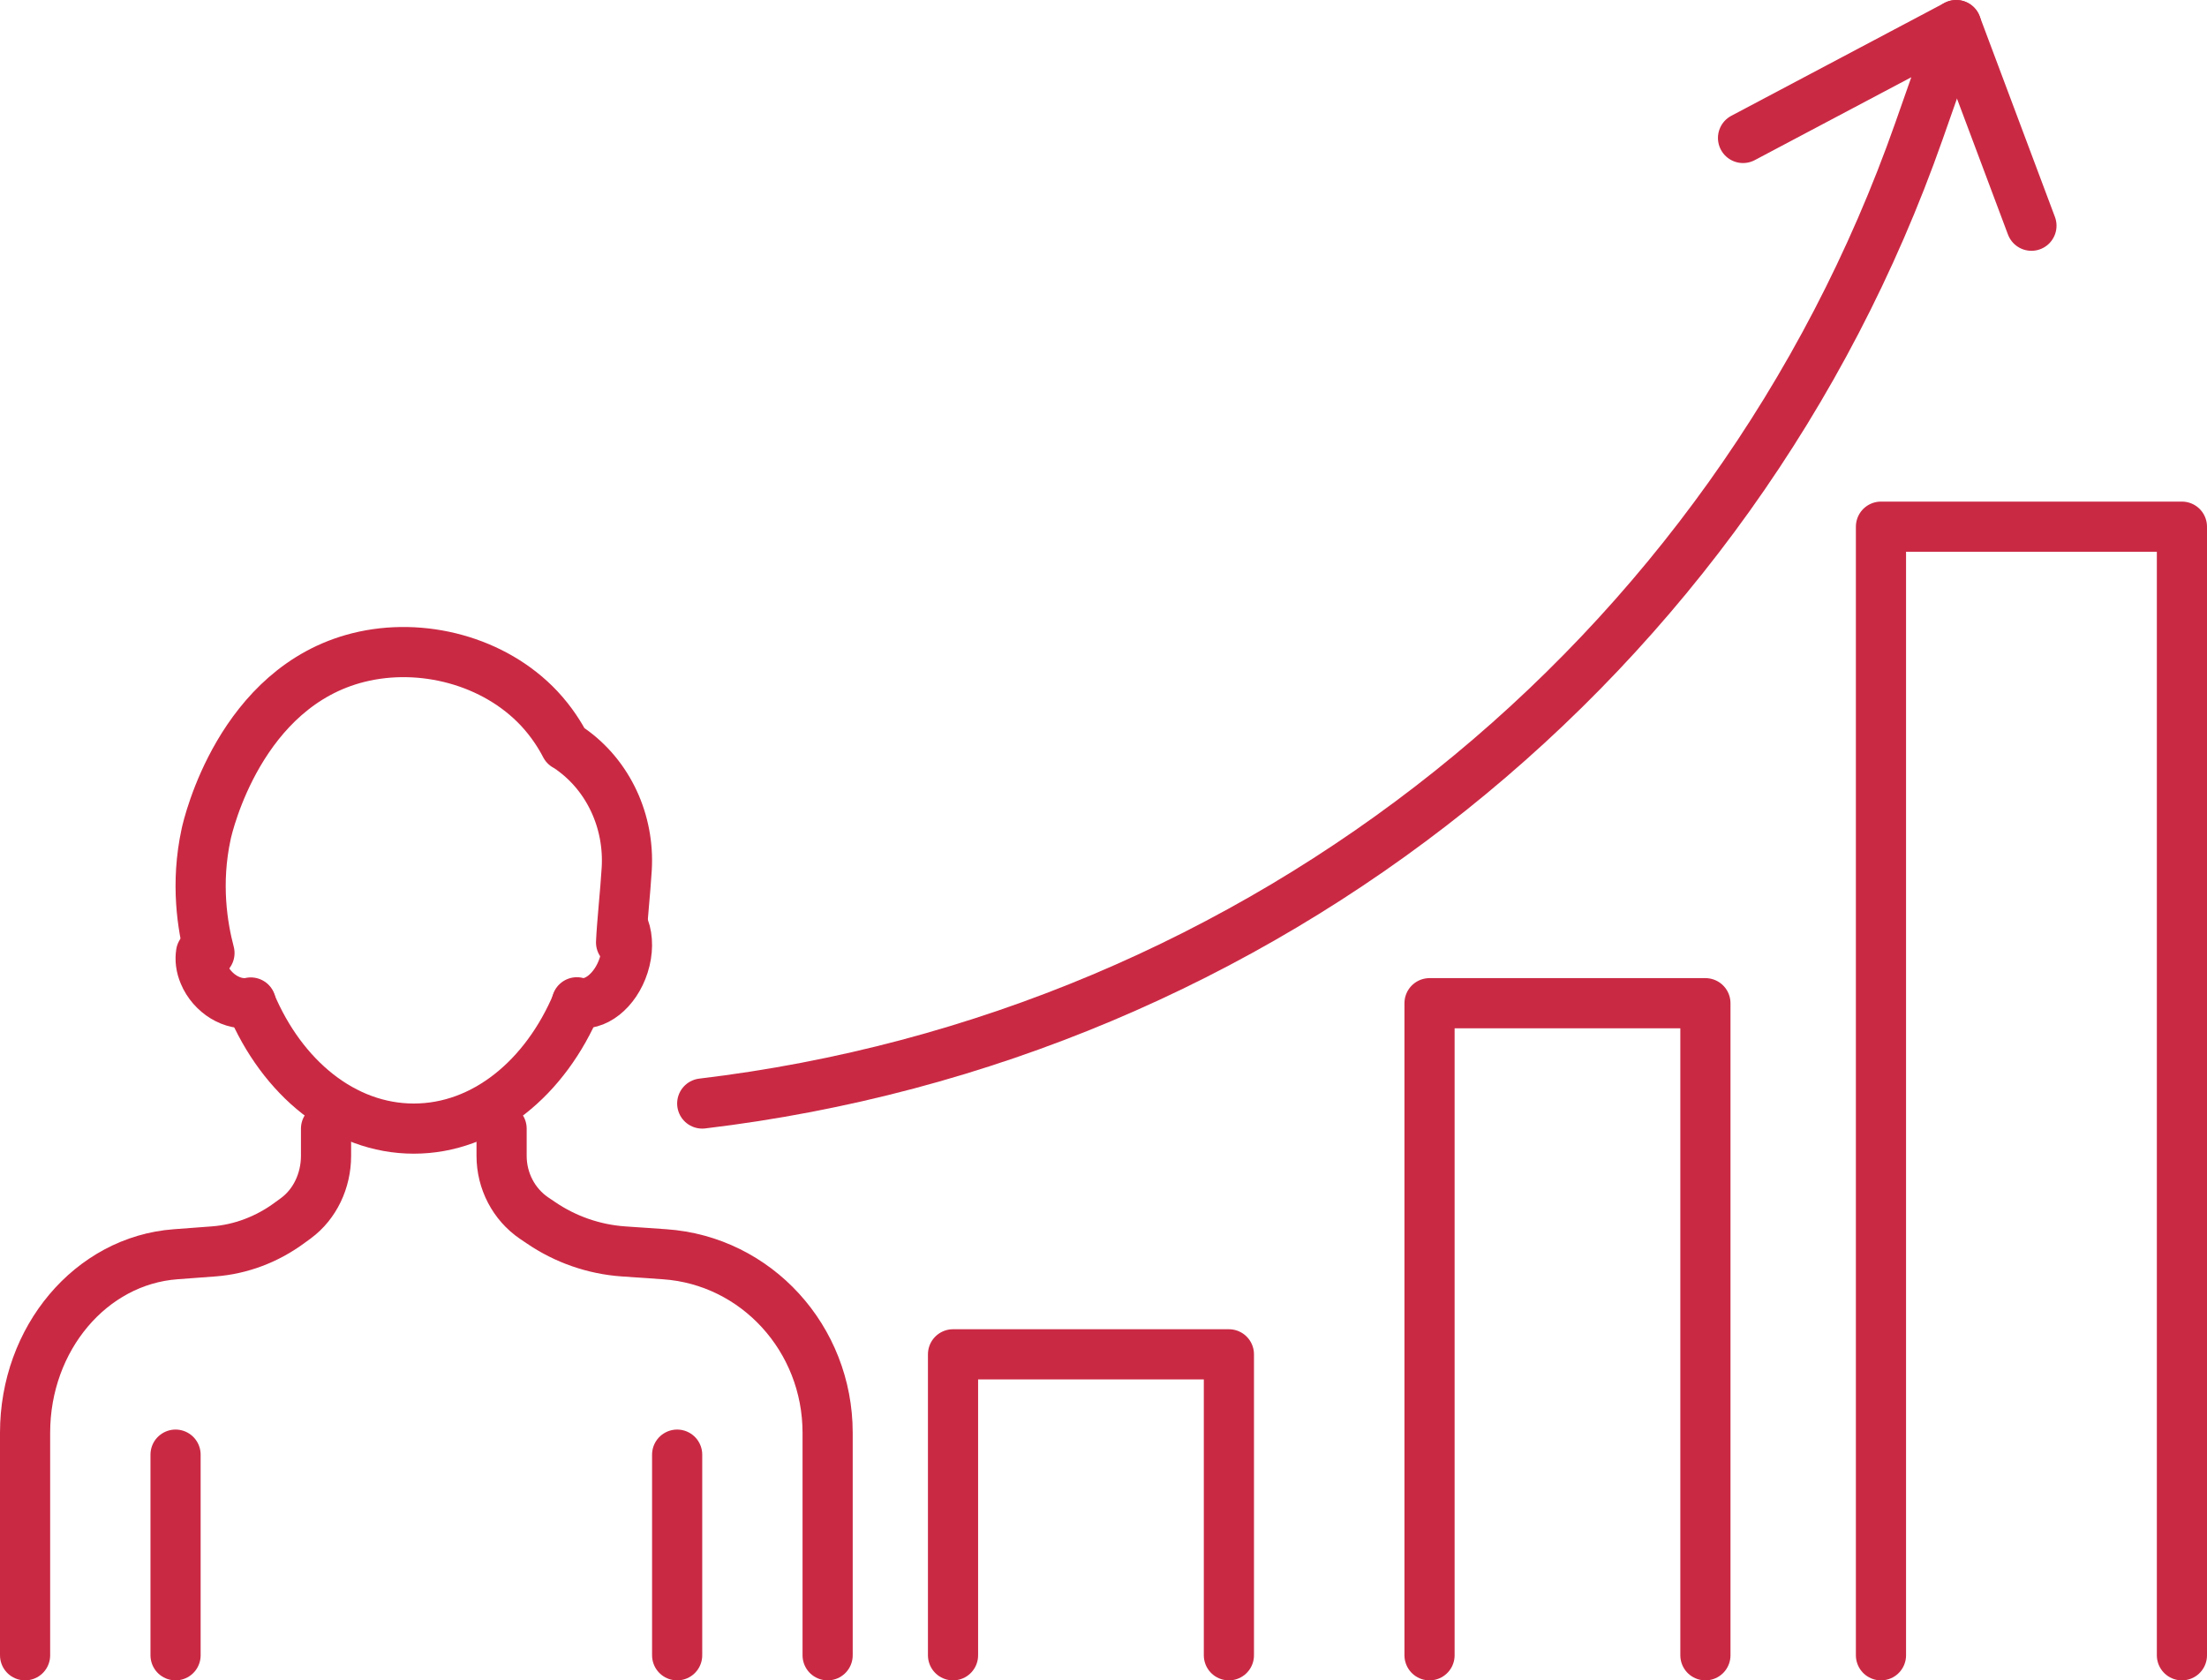
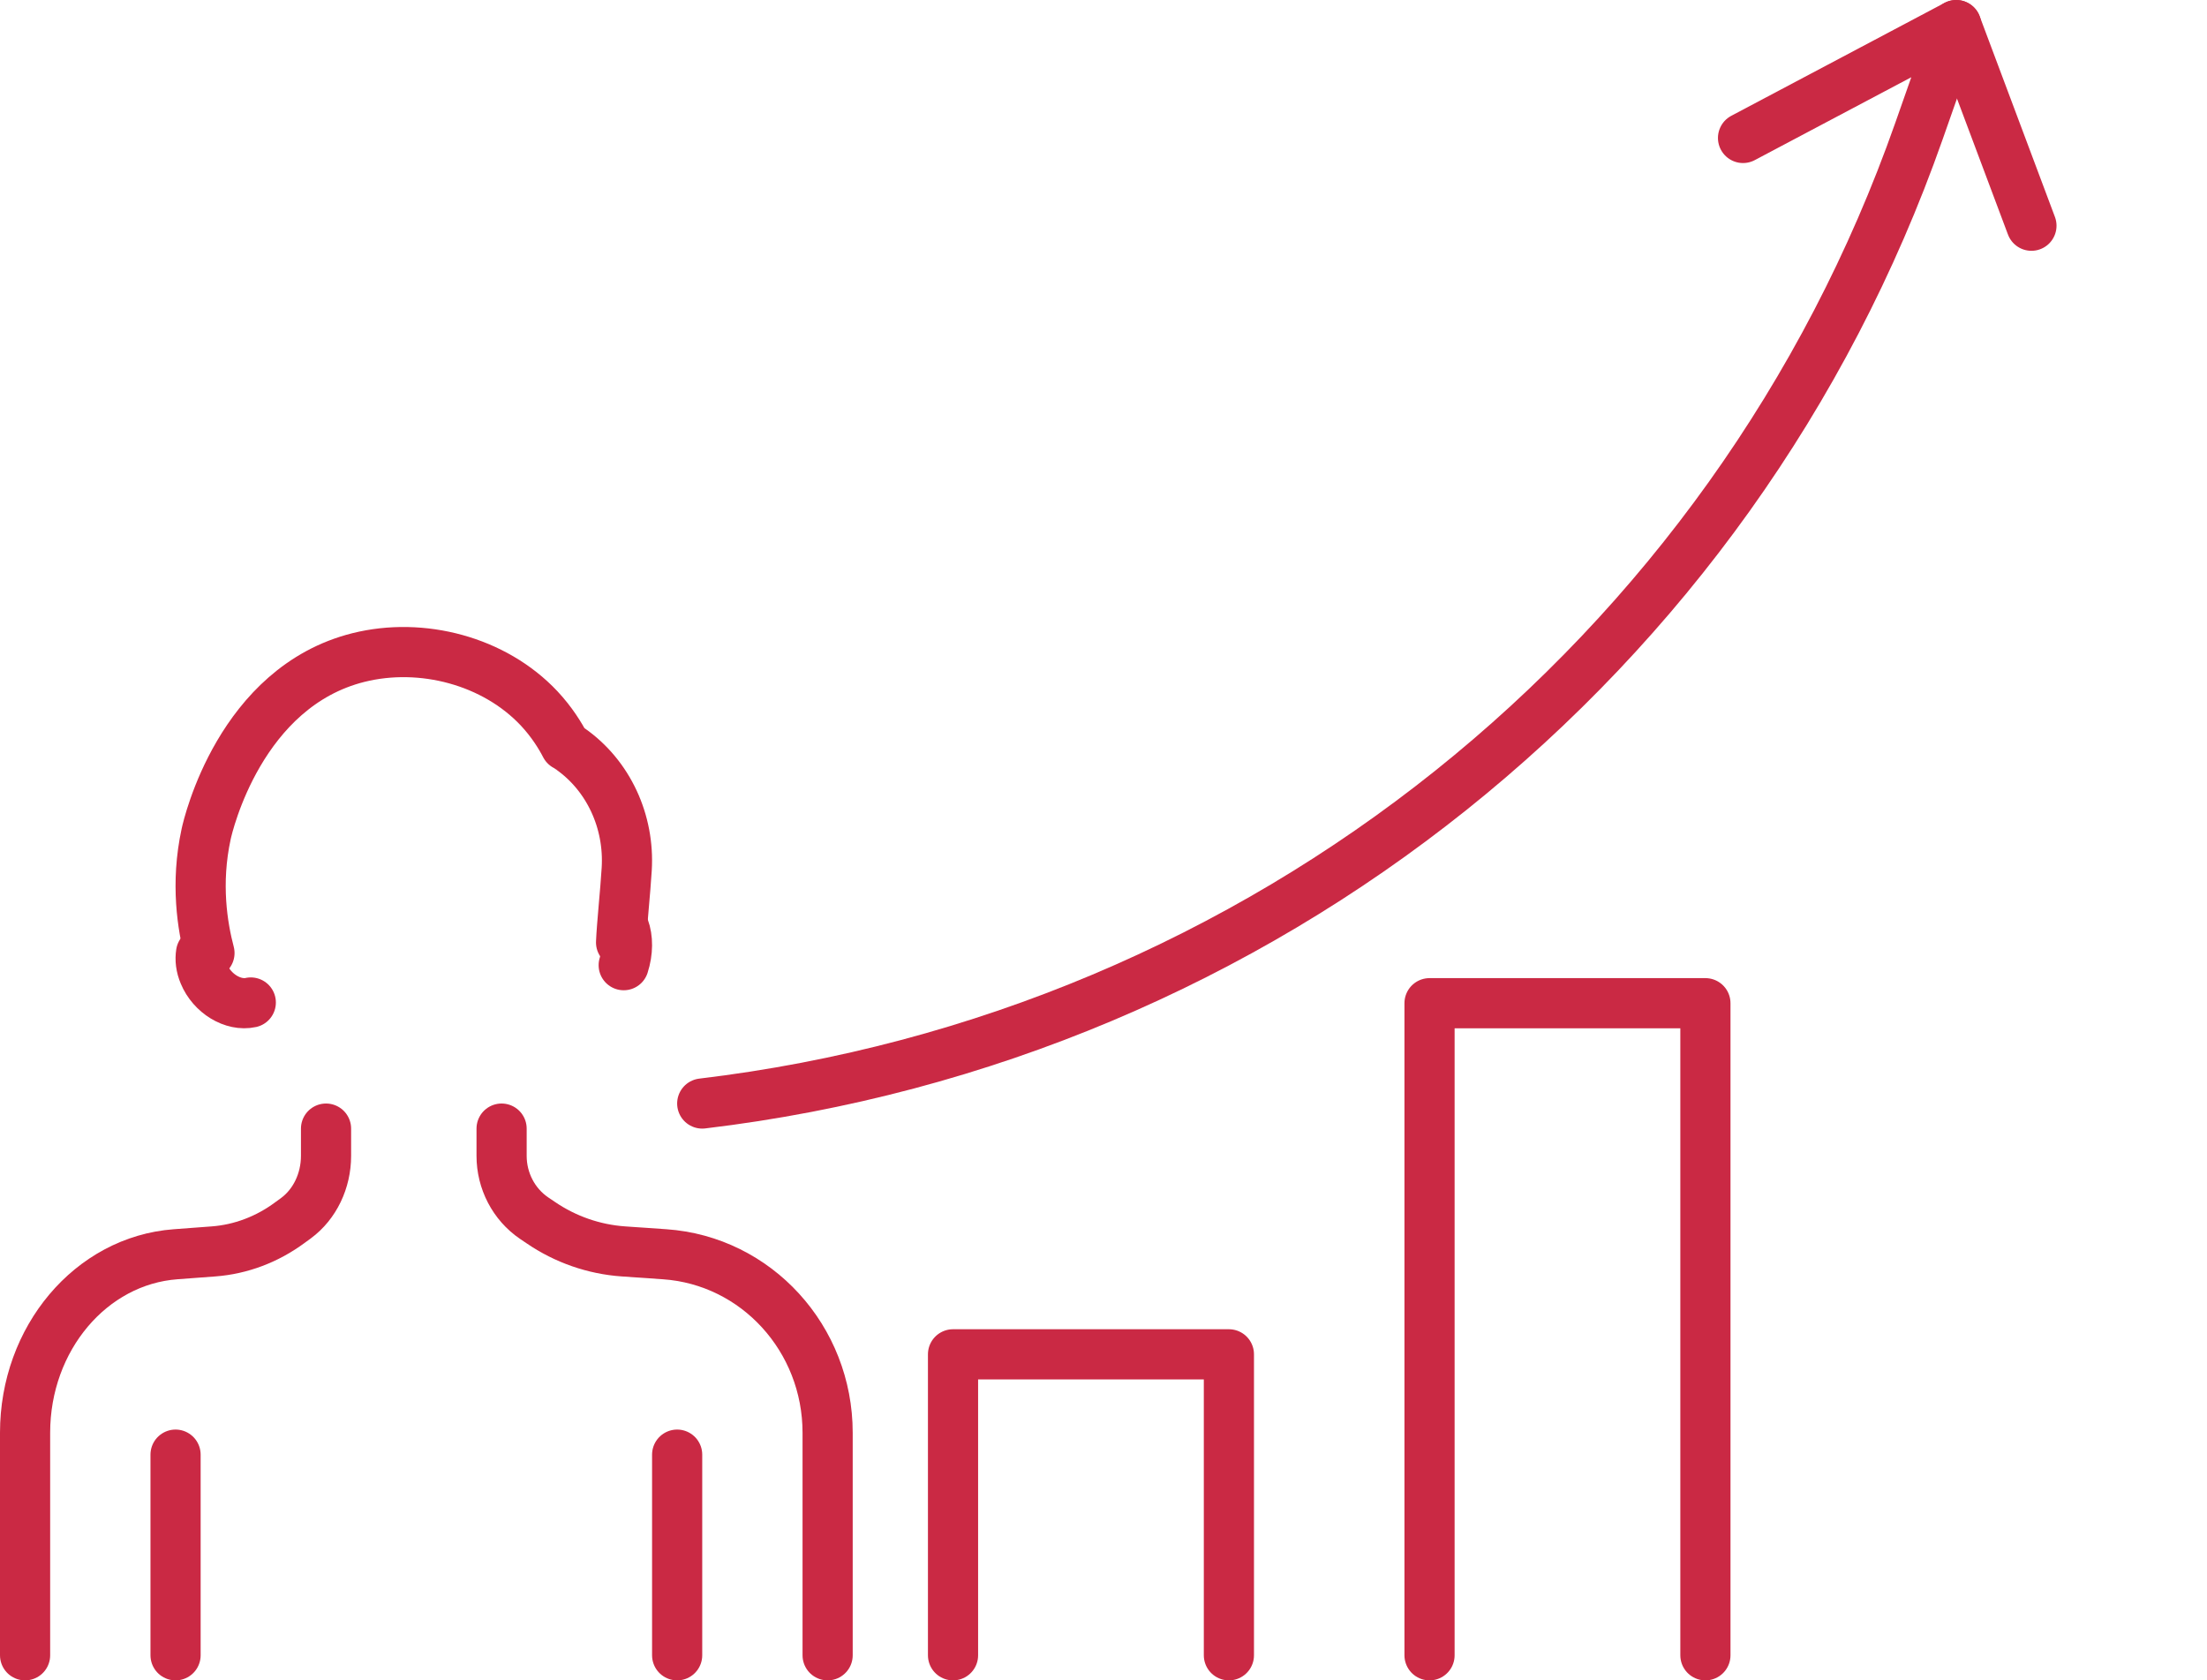
<svg xmlns="http://www.w3.org/2000/svg" width="88" height="67" viewBox="0 0 88 67" fill="none">
-   <path d="M10 40C11.252 42.978 13.693 45 16.5 45C19.307 45 21.744 42.981 23 40" stroke="#CA2944" stroke-width="2" stroke-linecap="round" stroke-linejoin="round" />
  <path d="M8.017 38C7.976 38.254 8.006 38.544 8.131 38.836C8.455 39.618 9.295 40.127 10 39.972" stroke="#CA2944" stroke-width="2" stroke-linecap="round" stroke-linejoin="round" />
-   <path d="M24.888 37C25.039 37.412 25.042 37.945 24.869 38.484C24.545 39.502 23.705 40.165 23 39.964" stroke="#CA2944" stroke-width="2" stroke-linecap="round" stroke-linejoin="round" />
+   <path d="M24.888 37C25.039 37.412 25.042 37.945 24.869 38.484" stroke="#CA2944" stroke-width="2" stroke-linecap="round" stroke-linejoin="round" />
  <path d="M8.352 38C8.074 36.943 7.791 35.232 8.22 33.254C8.296 32.899 9.578 27.394 14.297 26.216C16.814 25.589 19.711 26.344 21.498 28.247C22.006 28.791 22.337 29.331 22.547 29.735C22.585 29.75 22.653 29.795 22.743 29.86C24.259 30.921 25.106 32.755 24.989 34.655C24.937 35.538 24.794 36.86 24.764 37.577" stroke="#CA2944" stroke-width="2" stroke-linecap="round" stroke-linejoin="round" />
  <path d="M1 66V57.127C1 53.373 3.622 50.262 7 50.01L7.895 49.943L8.513 49.897C9.601 49.815 10.653 49.42 11.562 48.746L11.803 48.57C12.552 48.017 13 47.084 13 46.087V45" stroke="#CA2944" stroke-width="2" stroke-linecap="round" stroke-linejoin="round" />
  <path d="M33 66V57.127C33 53.373 30.16 50.262 26.5 50.01L24.861 49.897C23.682 49.815 22.543 49.42 21.558 48.746L21.297 48.57C20.485 48.017 20 47.084 20 46.087V45" stroke="#CA2944" stroke-width="2" stroke-linecap="round" stroke-linejoin="round" />
  <path d="M7 58V66" stroke="#CA2944" stroke-width="2" stroke-linecap="round" stroke-linejoin="round" />
  <path d="M27 58V66" stroke="#CA2944" stroke-width="2" stroke-linecap="round" stroke-linejoin="round" />
-   <path d="M75 66V21H87V66" stroke="#CA2944" stroke-width="2" stroke-linecap="round" stroke-linejoin="round" />
  <path d="M57 66V40H68V66" stroke="#CA2944" stroke-width="2" stroke-linecap="round" stroke-linejoin="round" />
  <path d="M38 66V54H49V66" stroke="#CA2944" stroke-width="2" stroke-linecap="round" stroke-linejoin="round" />
  <path d="M28 44C50.29 41.344 69.116 26.298 76.517 5.221L78 1L69.5 5.501" stroke="#CA2944" stroke-width="2" stroke-linecap="round" stroke-linejoin="round" />
  <path d="M78 1L81 9" stroke="#CA2944" stroke-width="2" stroke-linecap="round" stroke-linejoin="round" />
</svg>